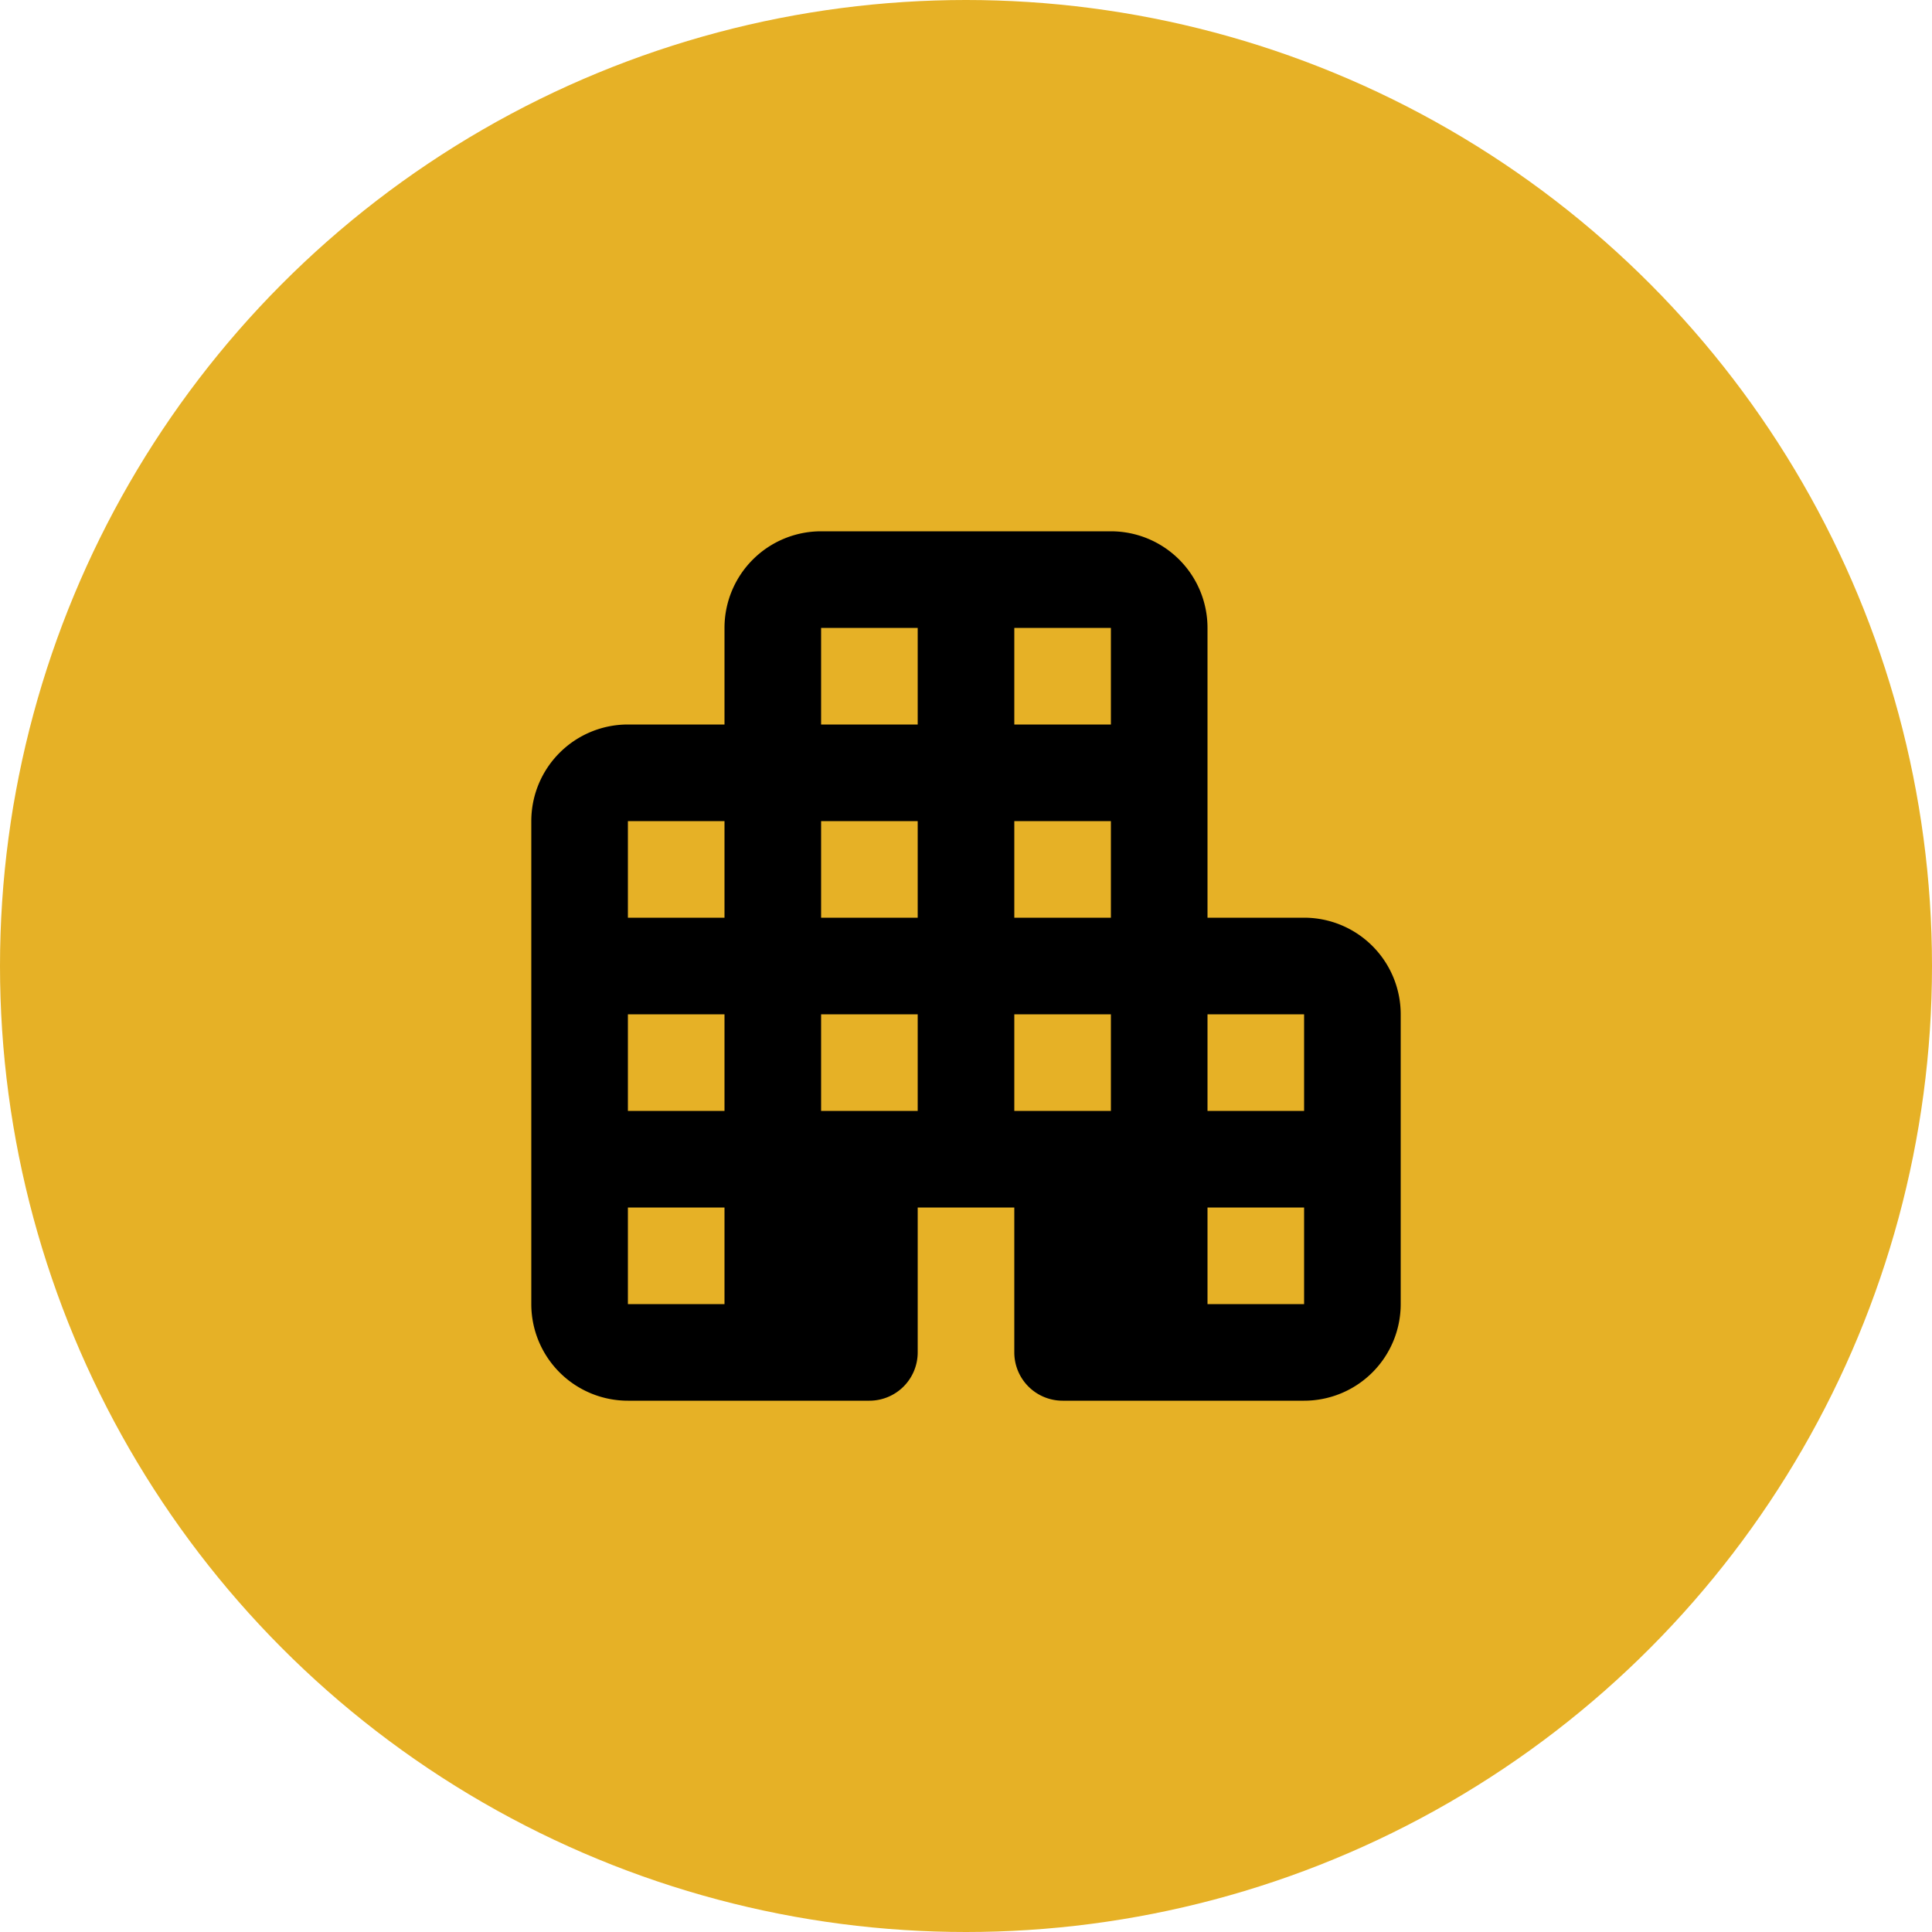
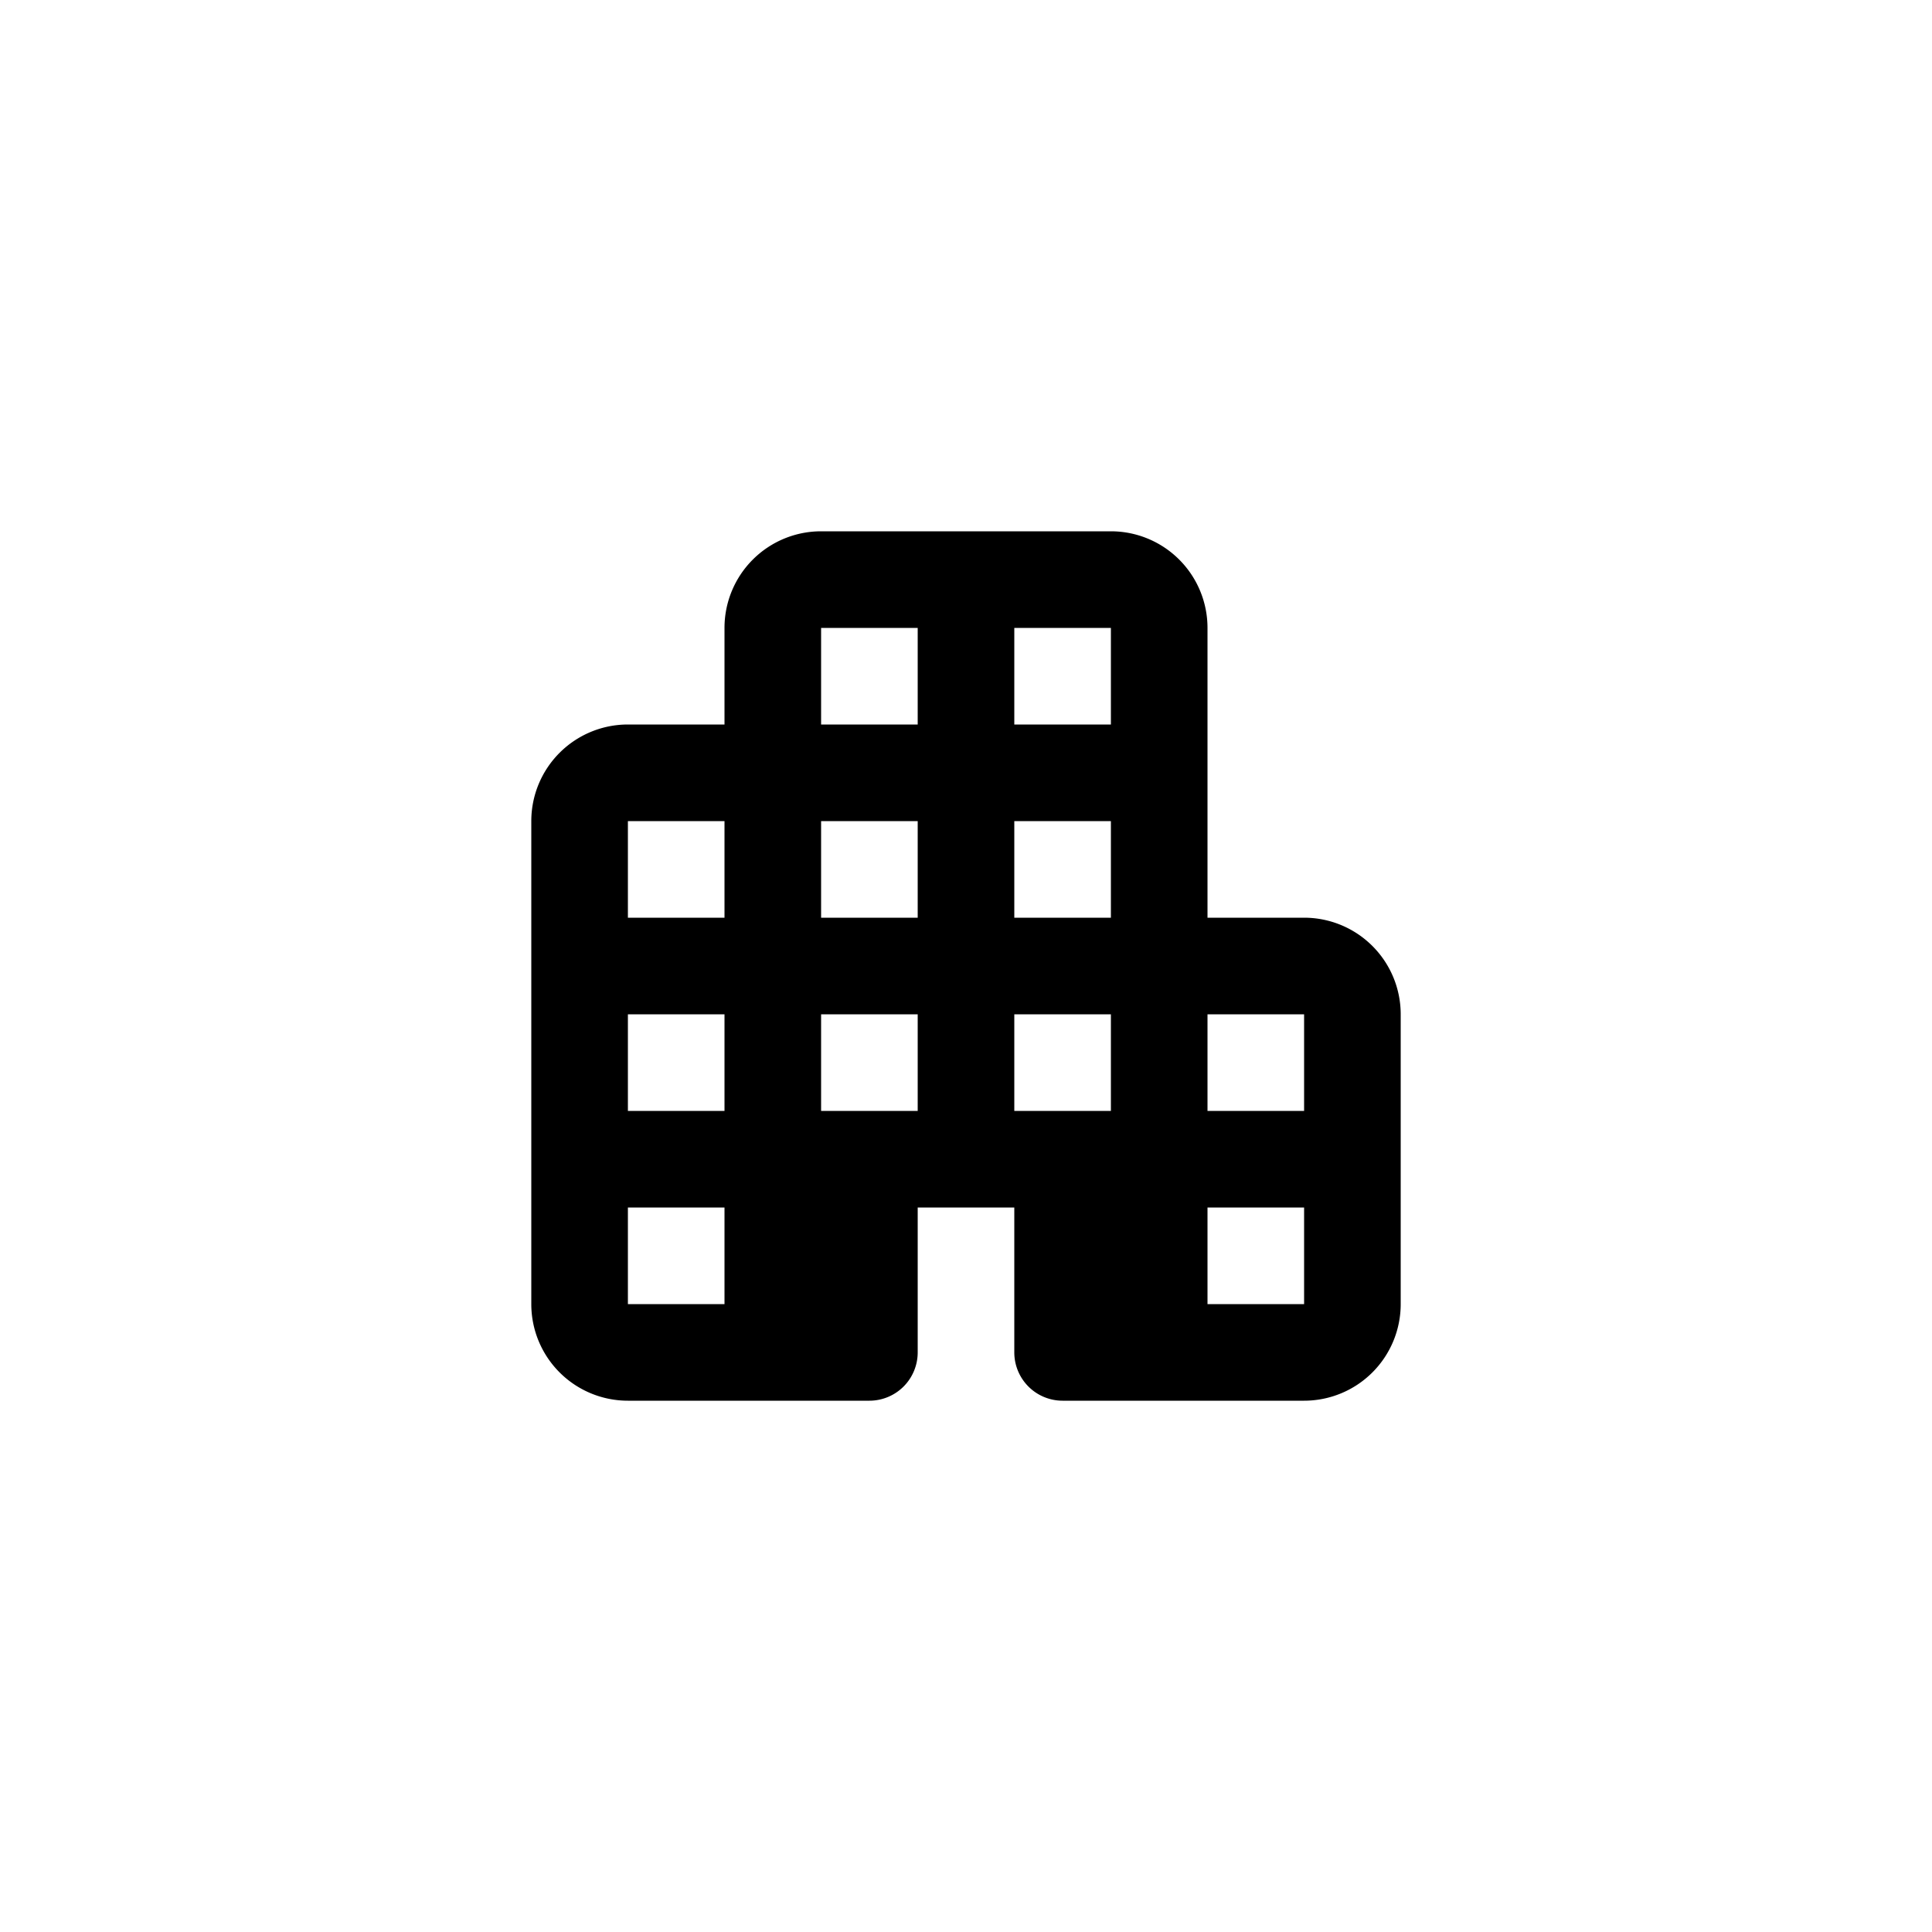
<svg xmlns="http://www.w3.org/2000/svg" viewBox="0 0 40 40">
  <defs>
    <style>.cls-1,.cls-2{fill:none;}.cls-2{clip-path:url(#clip-path);}.cls-3{clip-path:url(#clip-path-2);}.cls-4{fill:#ff3376;}.cls-5{fill:#e6b126;}</style>
    <clipPath id="clip-path">
-       <rect class="cls-1" x="-540.1" y="-722.23" width="190" height="479" />
-     </clipPath>
+       </clipPath>
    <clipPath id="clip-path-2">
      <rect class="cls-2" x="-539.6" y="-721.73" width="189" height="478" />
    </clipPath>
  </defs>
  <g id="DESIGNED_BY_FREEPIK" data-name="DESIGNED BY FREEPIK">
    <g class="cls-3">
-       <path id="Tracé_661" data-name="Tracé 661" class="cls-4" d="M34.92-693.22H-492.6L-353.12,19.16h388Z" />
-     </g>
+       </g>
    <g id="Groupe_641" data-name="Groupe 641">
-       <circle id="Ellipse_481" data-name="Ellipse 481" class="cls-5" cx="20" cy="20" r="20" />
      <g id="Groupe_640" data-name="Groupe 640">
        <path id="Tracé_1235" data-name="Tracé 1235" d="M25,19V13a2,2,0,0,0-2-2H17a2,2,0,0,0-2,2v2H13a2,2,0,0,0-2,2V27a2,2,0,0,0,2,2h5a1,1,0,0,0,1-1V25h2v3a1,1,0,0,0,1,1h5a2,2,0,0,0,2-2V21a2,2,0,0,0-2-2ZM15,27H13V25h2Zm0-4H13V21h2Zm0-4H13V17h2Zm4,4H17V21h2Zm0-4H17V17h2Zm0-4H17V13h2Zm4,8H21V21h2Zm0-4H21V17h2Zm0-4H21V13h2Zm4,12H25V25h2Zm0-4H25V21h2Z" />
      </g>
    </g>
  </g>
</svg>